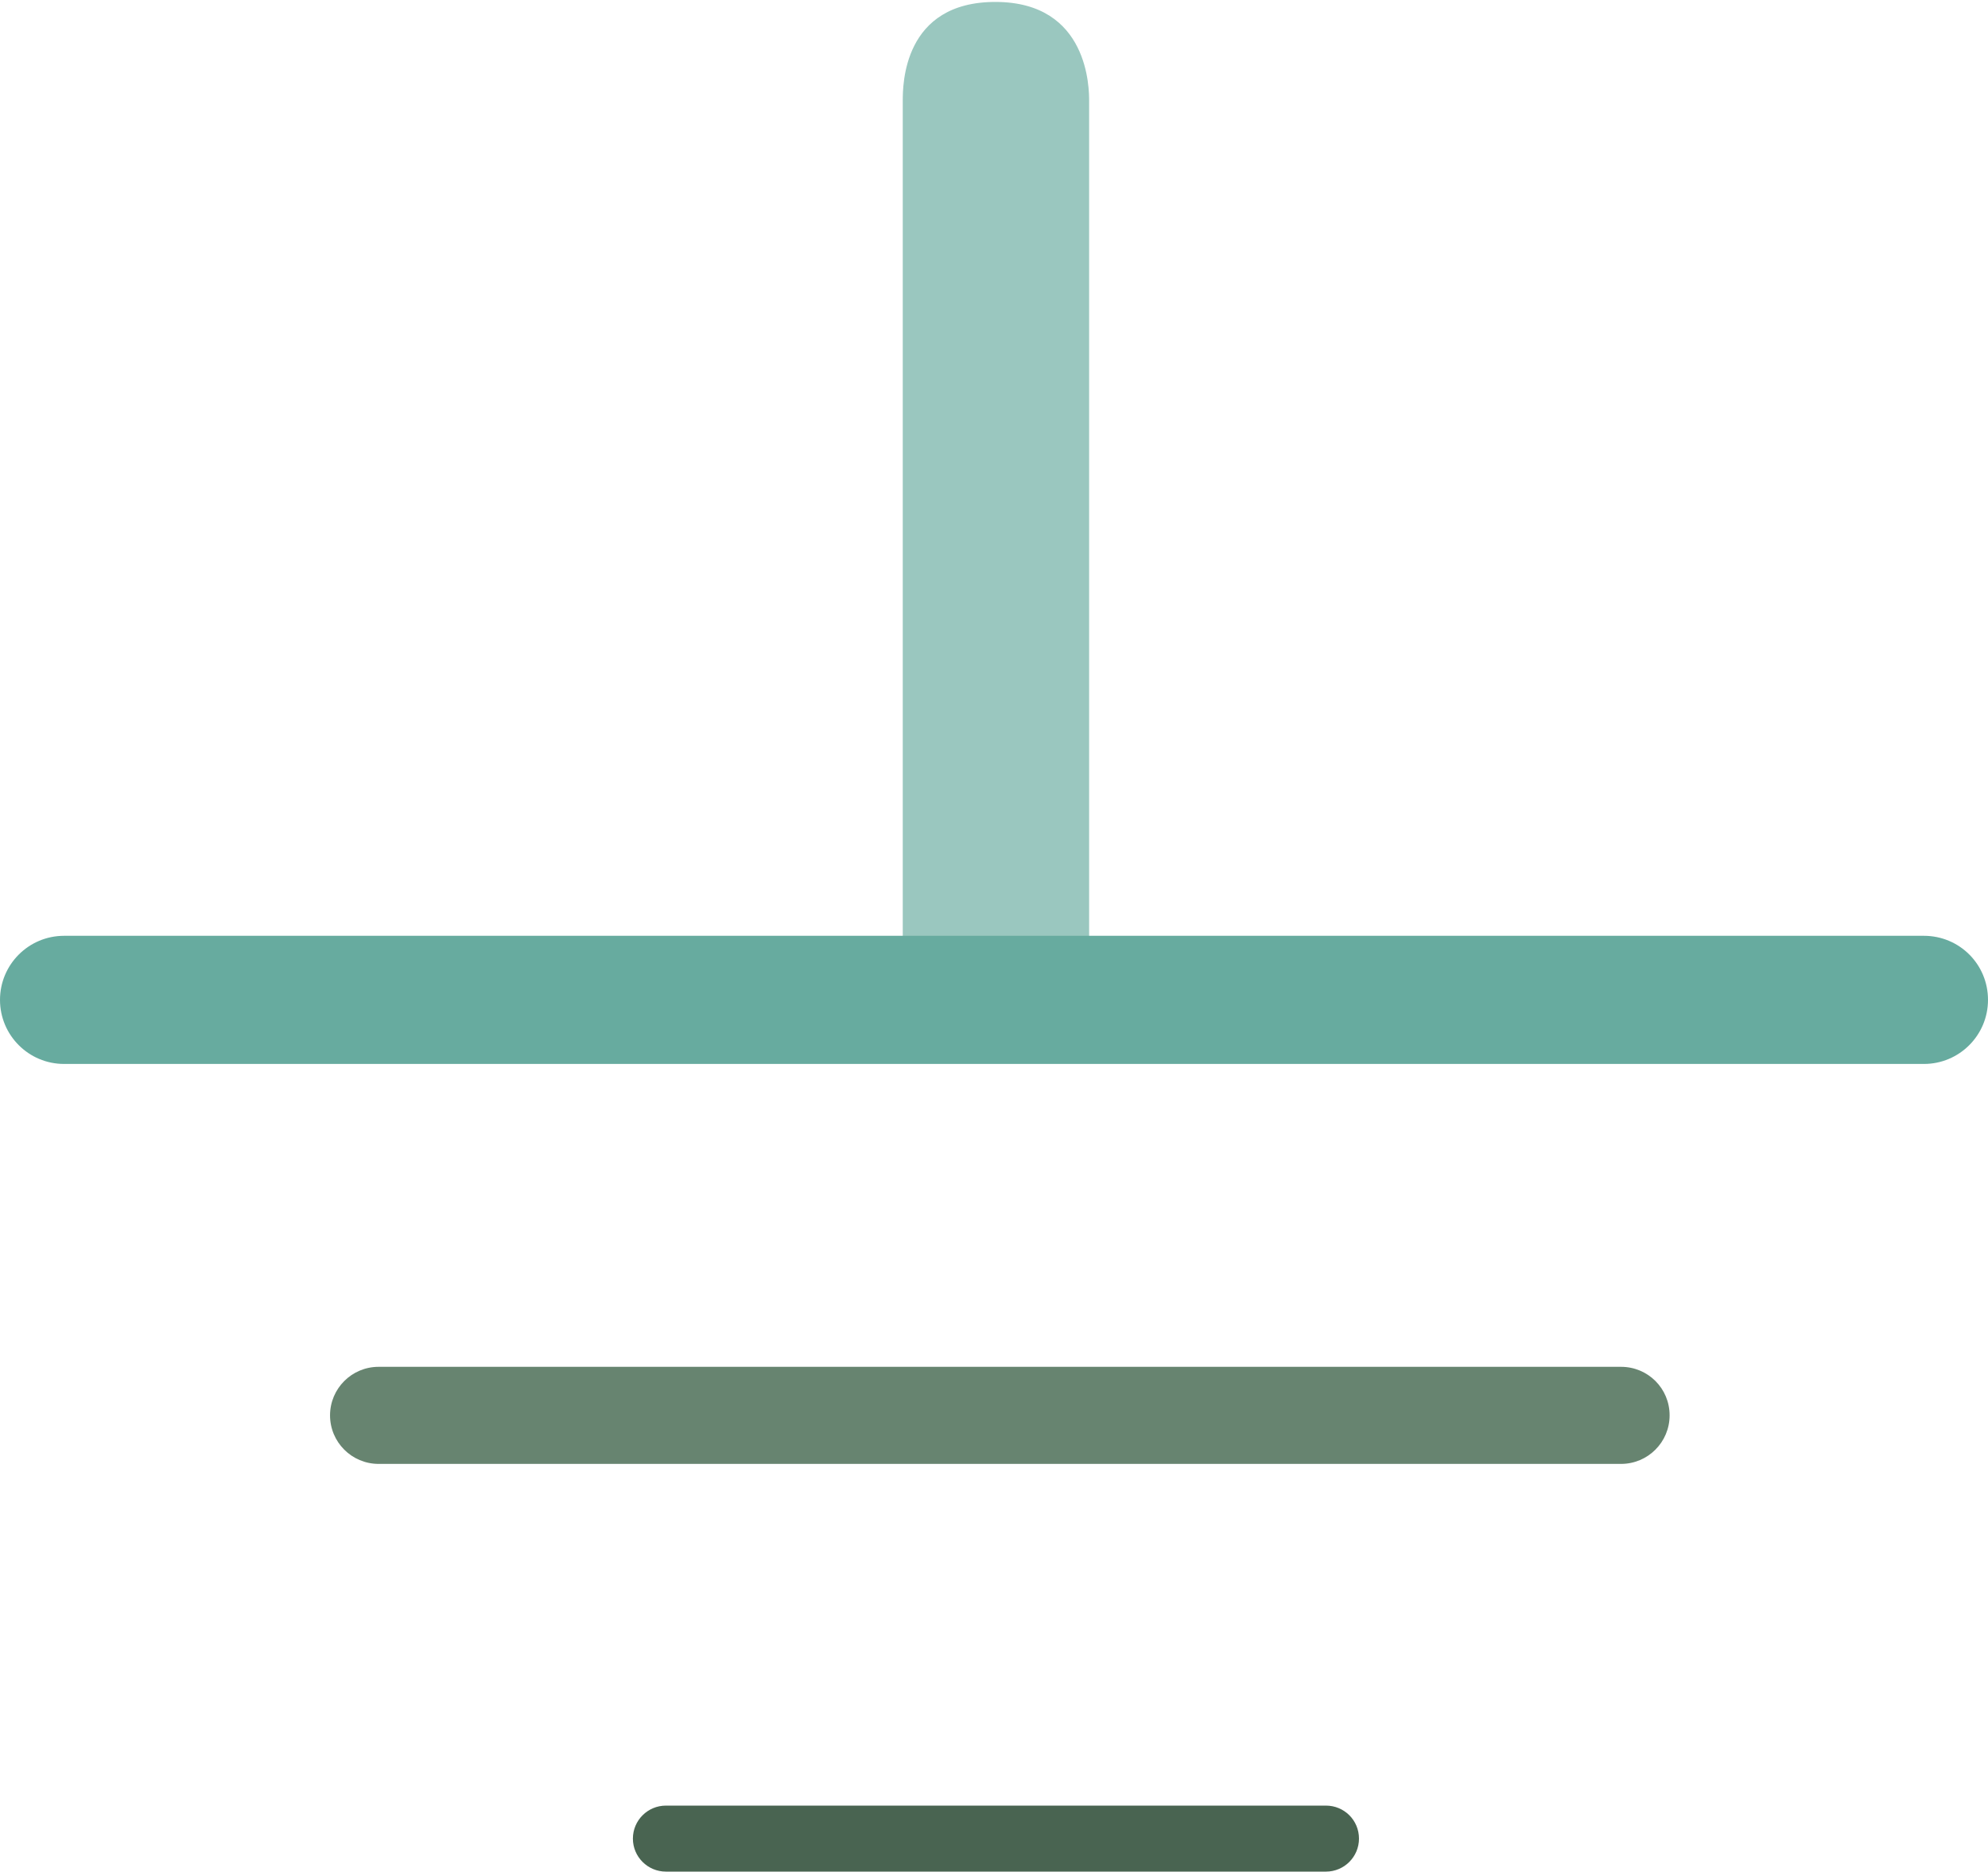
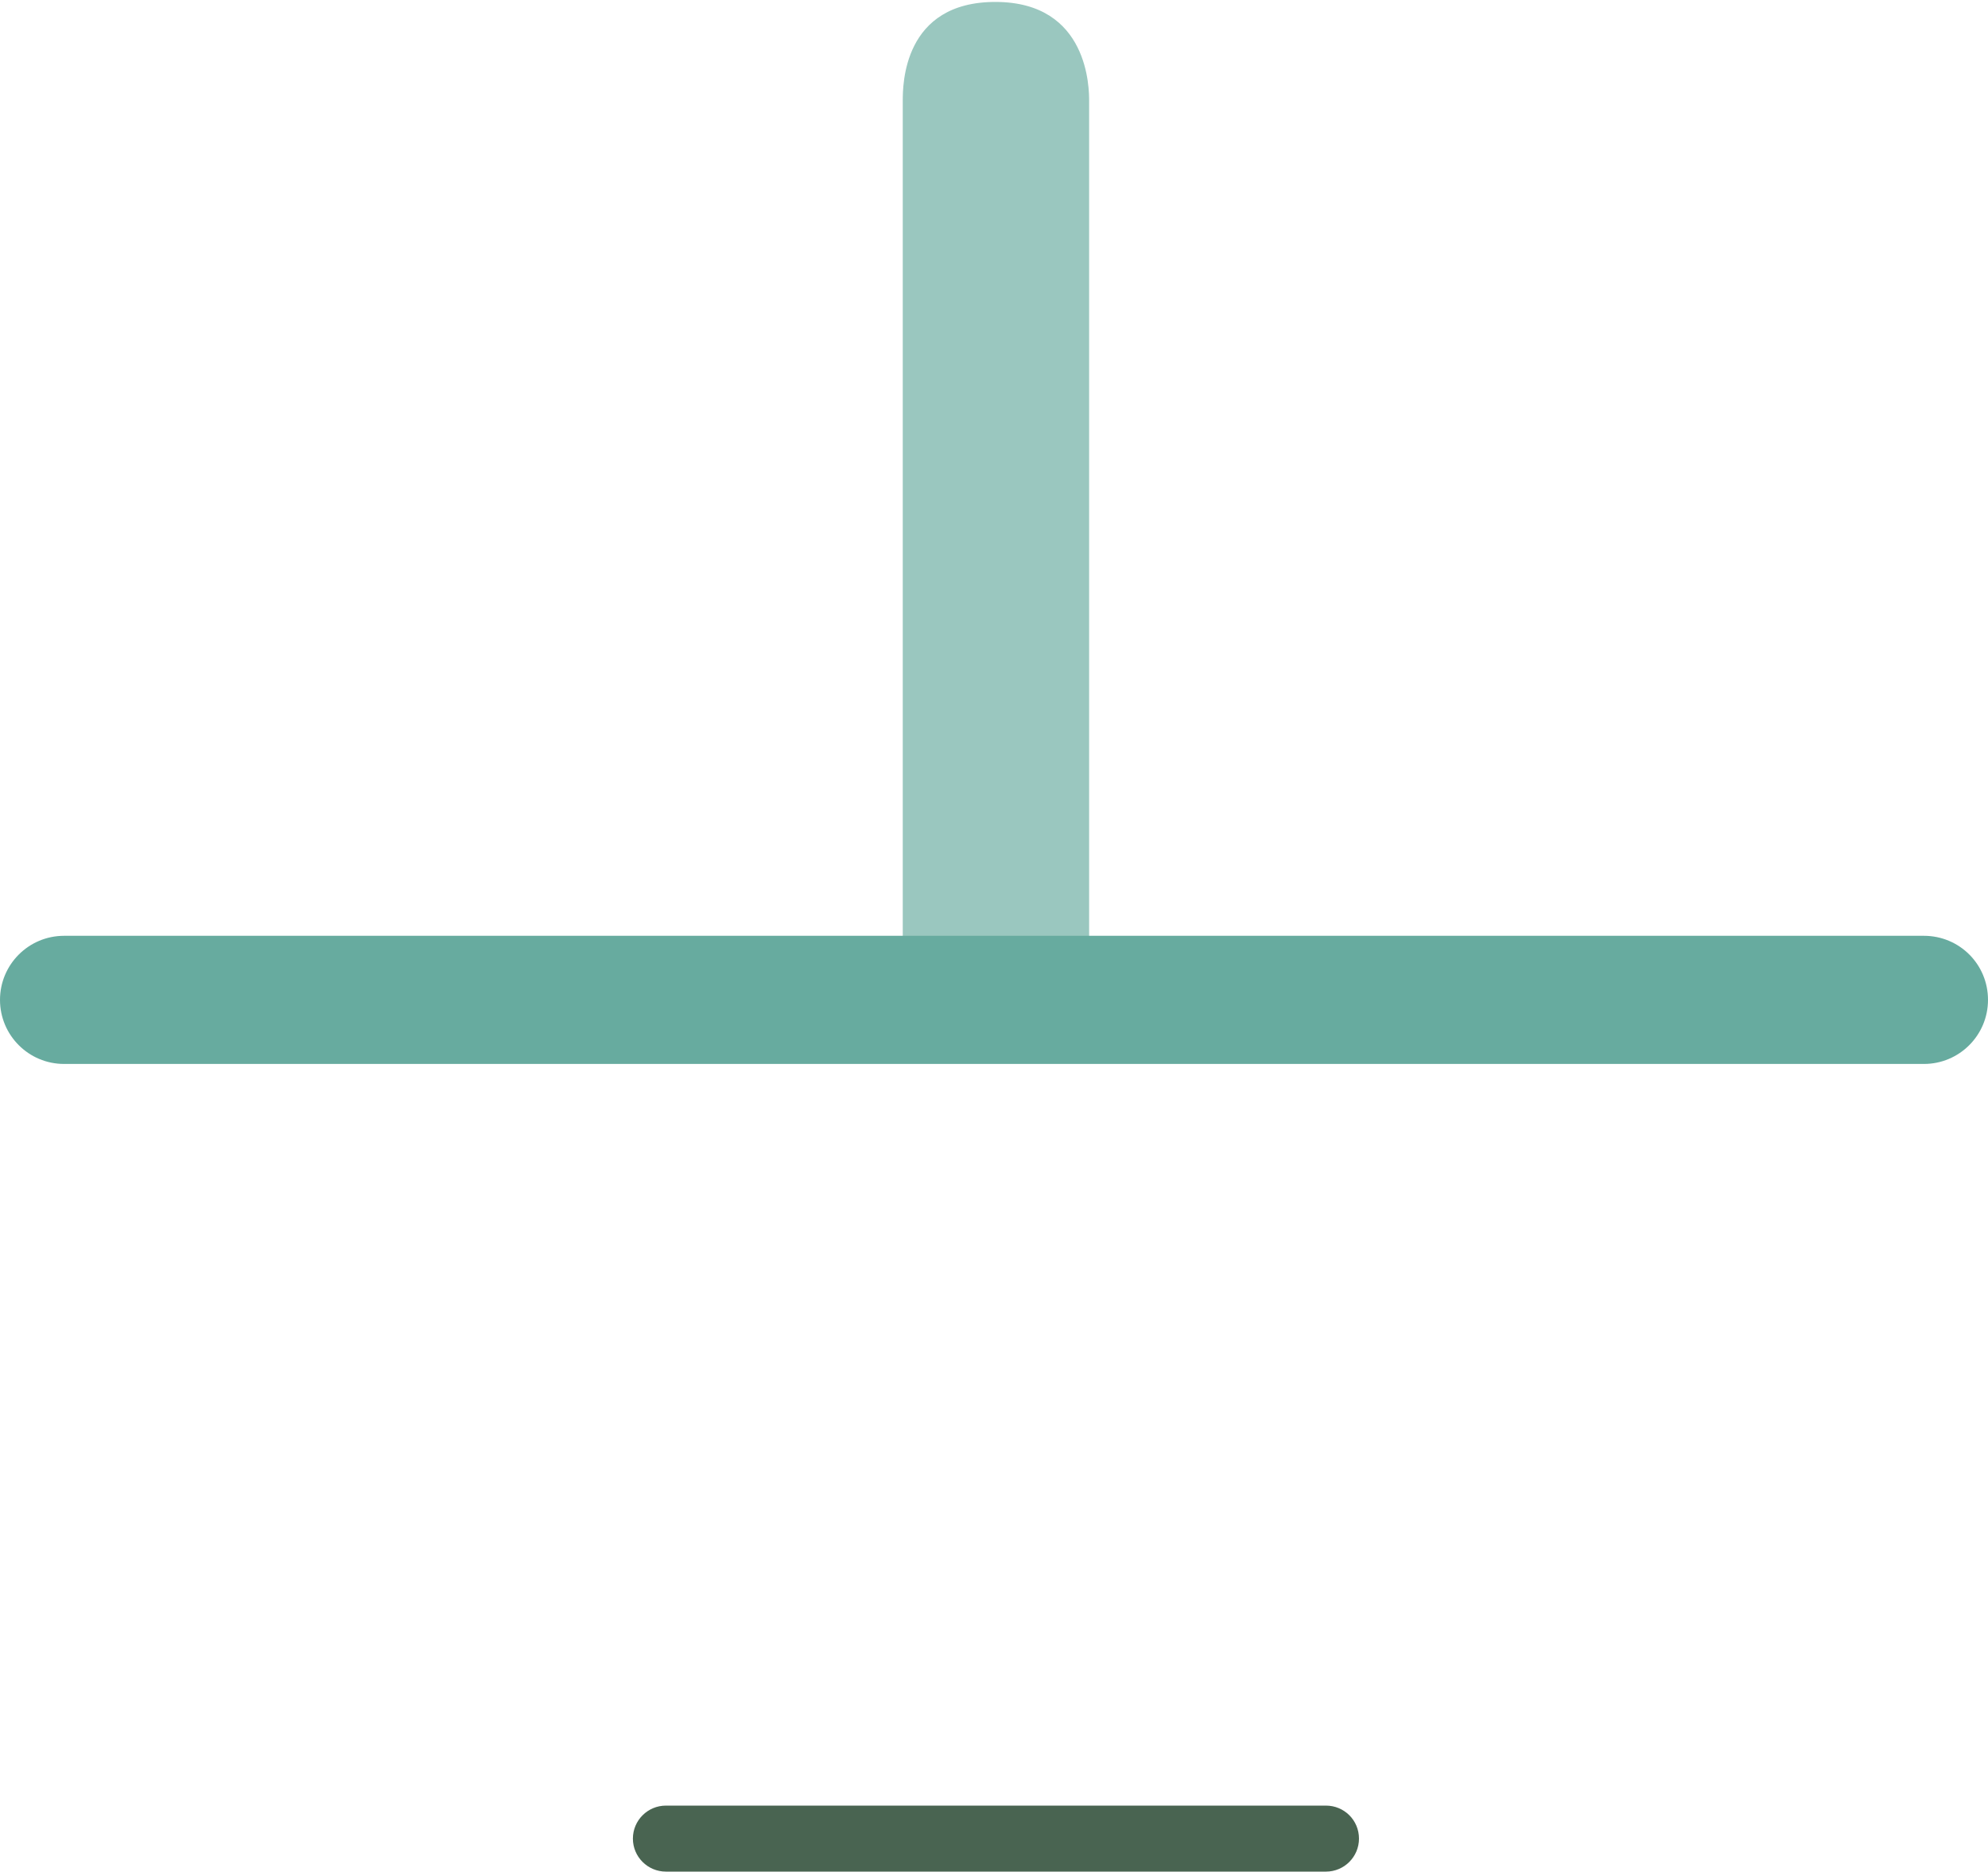
<svg xmlns="http://www.w3.org/2000/svg" version="1.1" width="512" height="482">
  <svg width="512" height="482" viewBox="0 0 512 482" fill="none">
    <path d="M171.517 465H341.483C346.187 465 350 468.761 350 473.5C350 478.194 346.187 482 341.483 482L341.454 482L171.517 482C166.813 482 163 478.194 163 473.5C163 468.806 166.813 465 171.517 465Z" fill="#496451" />
-     <path d="M97.504 352H417.496C424.402 352 430 357.53 430 364.5C430 371.404 424.402 377 417.496 377L417.454 377L97.504 377C90.598 377 85 371.404 85 364.5C85 357.596 90.598 352 97.504 352Z" fill="#678470" />
    <path d="M280.5 242H232.5V26V26C232.5 22 232.5 0.41 256.5 0.5C280.5 0.59 280.5 23 280.5 26V242Z" fill="#9AC7BF" />
    <path d="M16.5 241H495.5C504.613 241 512 248.3 512 257.5C512 266.613 504.613 274 495.5 274L495.444 274L16.5 274C7.387 274 0 266.613 0 257.5C0 248.387 7.387 241 16.5 241Z" fill="#67AB9F" />
  </svg>
  <style>@media (prefers-color-scheme: light) { :root { filter: none; } }
</style>
</svg>